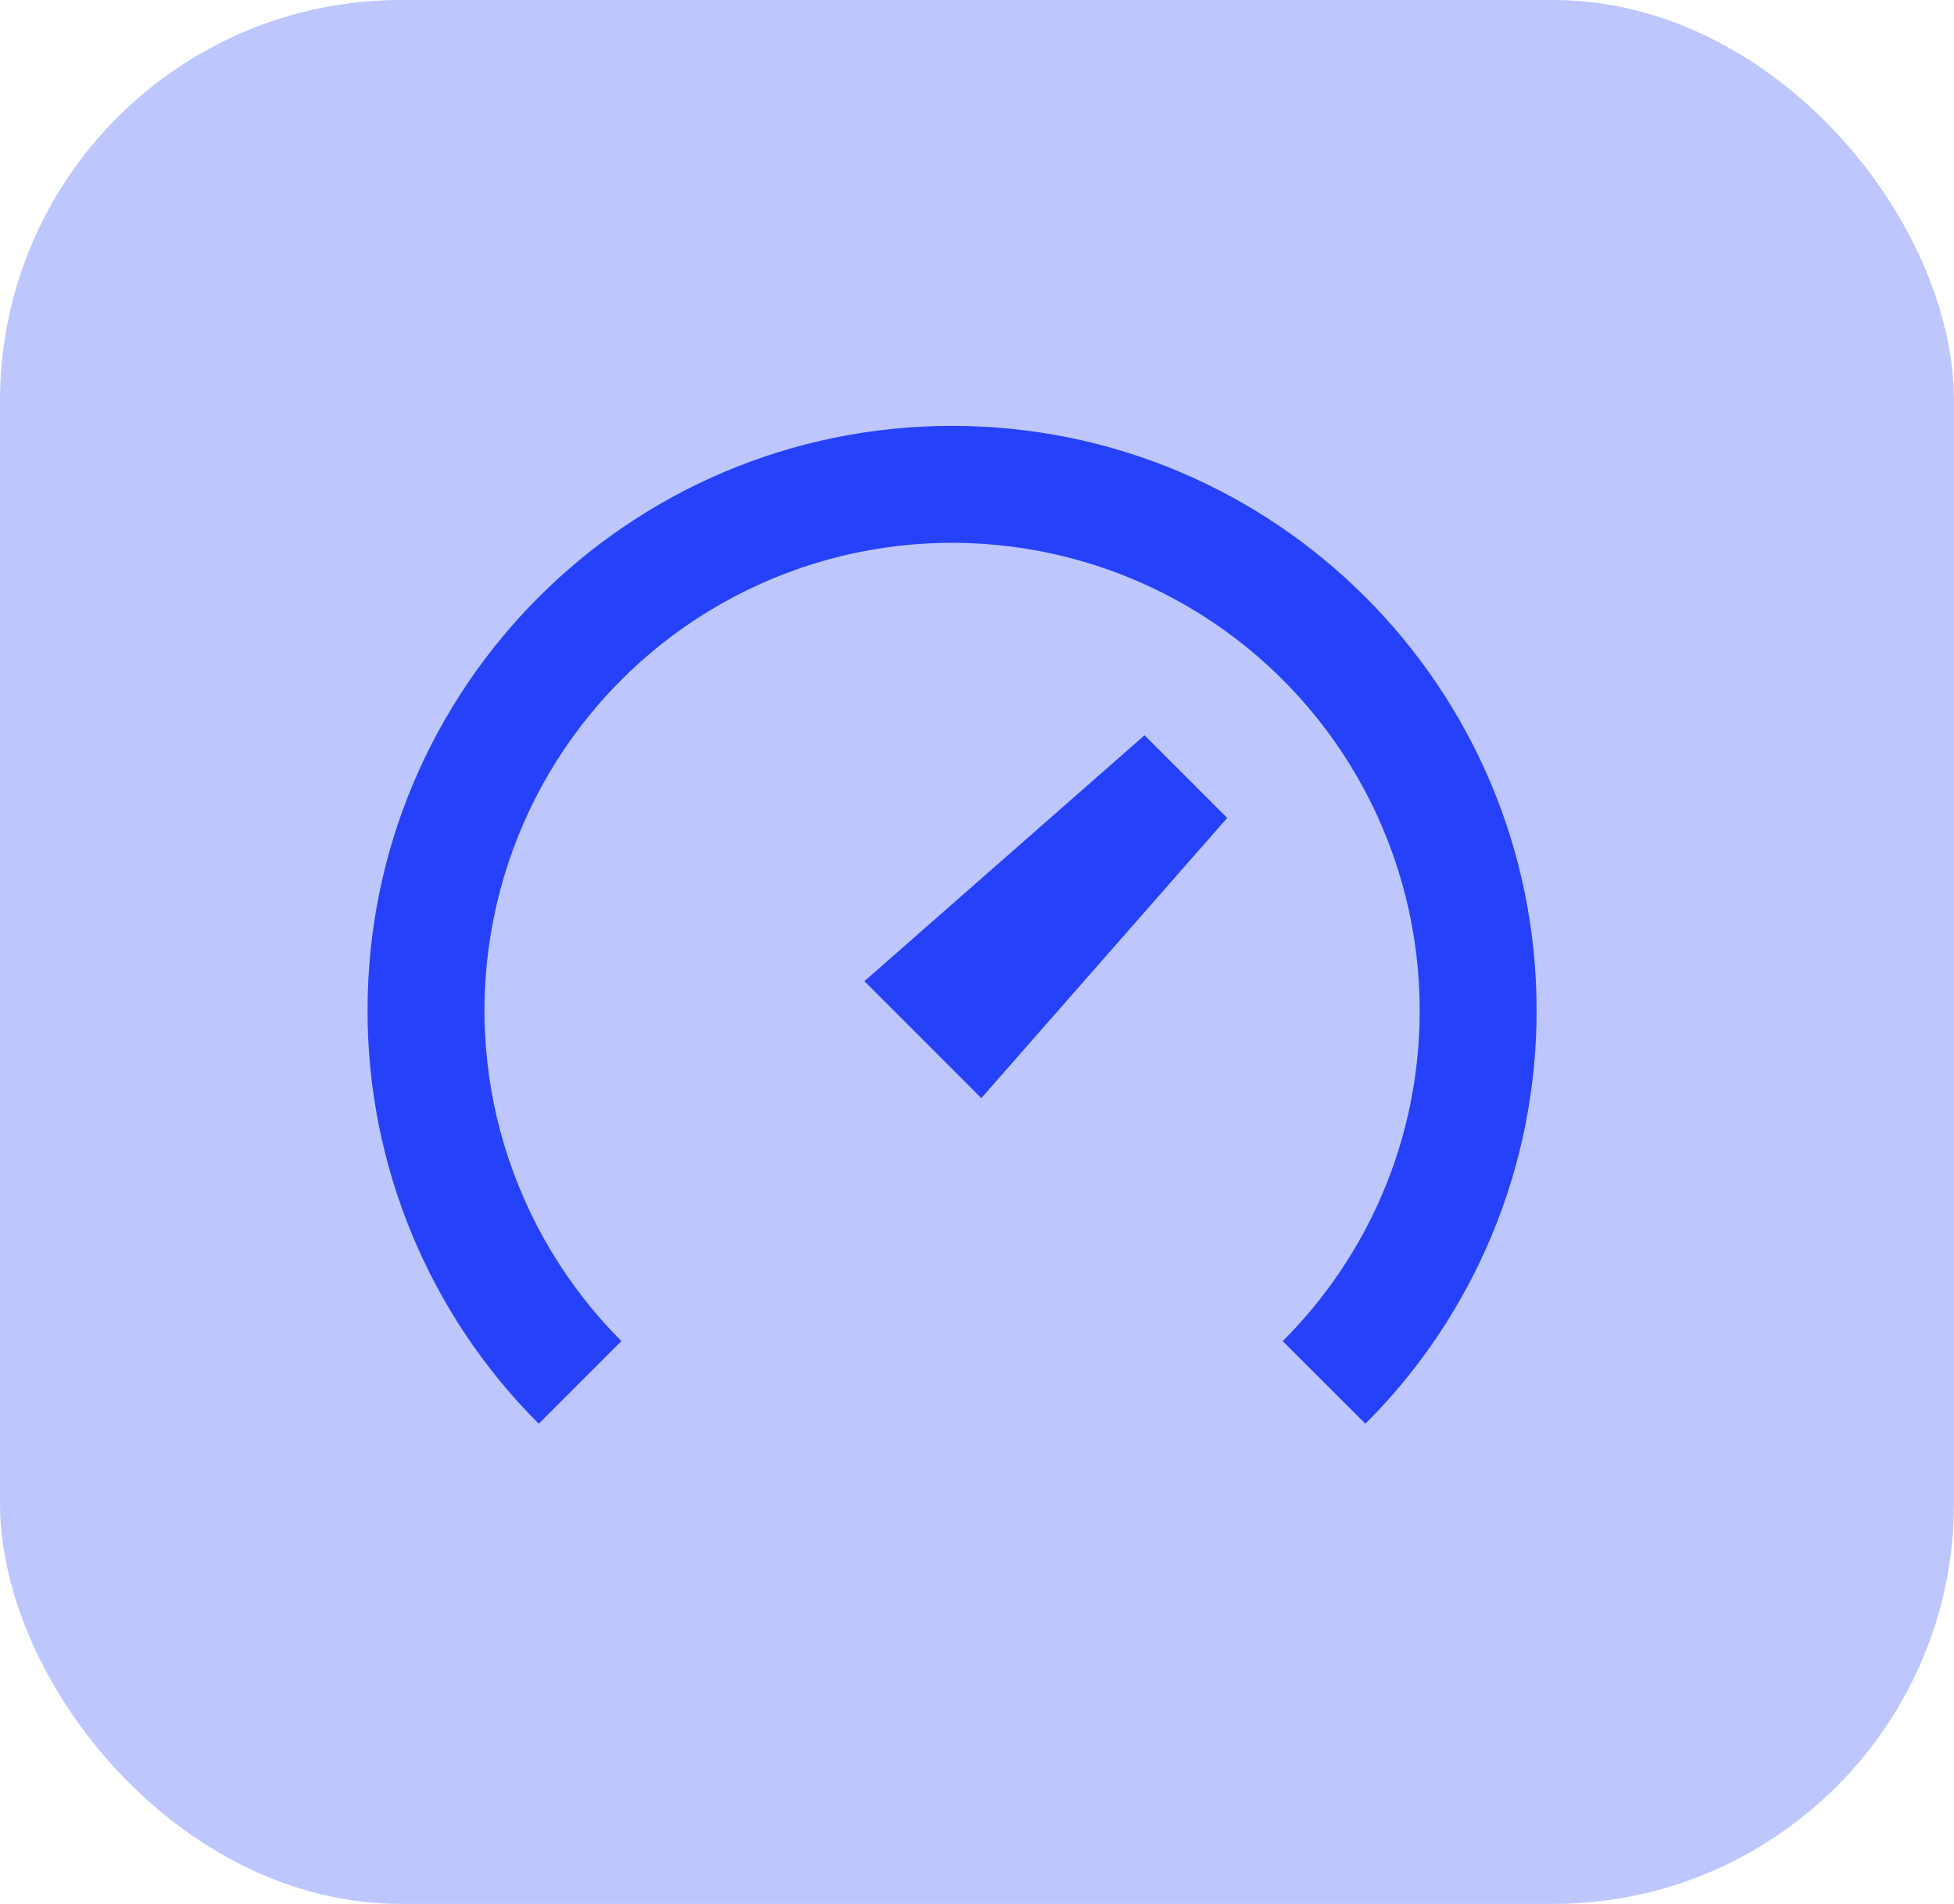
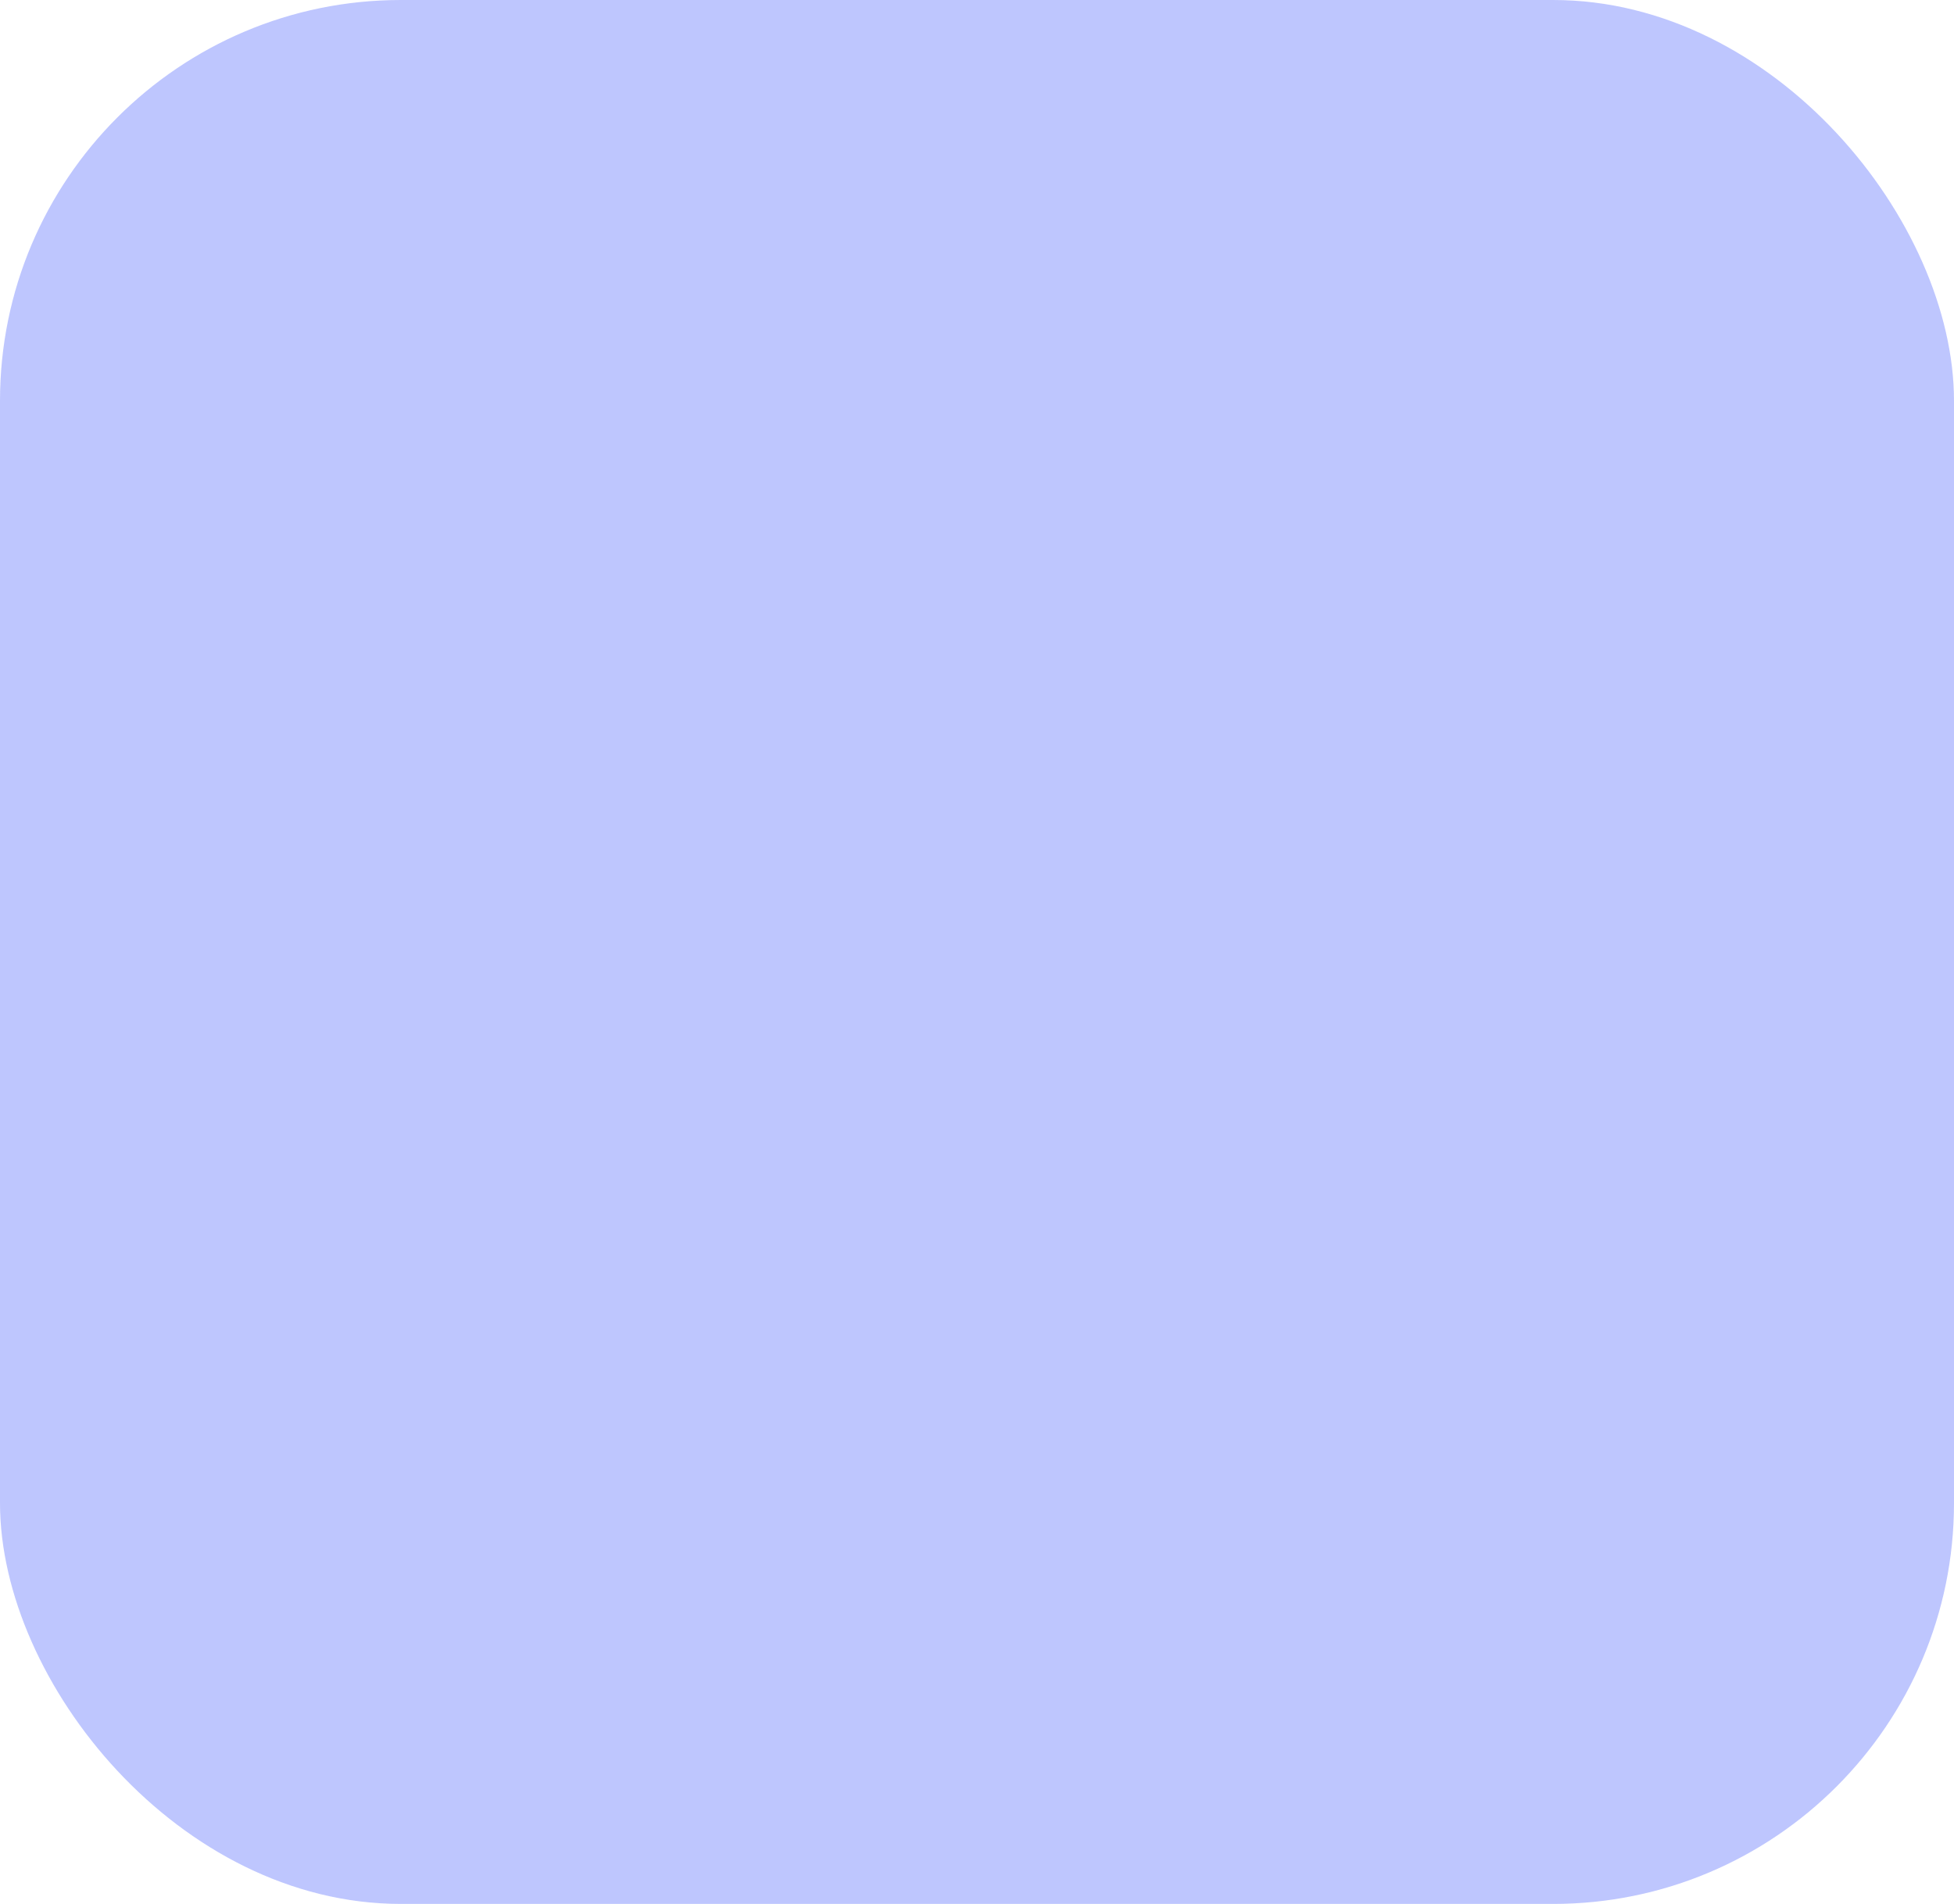
<svg xmlns="http://www.w3.org/2000/svg" width="39" height="38" viewBox="0 0 39 38" fill="none">
  <rect width="39" height="38" rx="8" fill="#2541FA" fill-opacity="0.3" />
-   <path d="M28.336 20.167C28.336 22.745 27.292 25.078 25.602 26.767L27.252 28.416C28.337 27.334 29.197 26.048 29.784 24.632C30.37 23.217 30.671 21.699 30.669 20.167C30.669 13.723 25.446 8.5 19.003 8.5C12.559 8.5 7.336 13.723 7.336 20.167C7.334 21.699 7.635 23.217 8.221 24.632C8.808 26.048 9.668 27.334 10.753 28.416L12.403 26.767C11.318 25.681 10.517 24.345 10.071 22.876C9.626 21.407 9.549 19.851 9.849 18.346C10.148 16.841 10.814 15.432 11.788 14.246C12.762 13.059 14.013 12.132 15.431 11.544C16.849 10.957 18.39 10.728 19.917 10.879C21.445 11.029 22.912 11.554 24.188 12.406C25.464 13.259 26.51 14.414 27.234 15.767C27.957 17.121 28.336 18.632 28.336 20.167ZM22.844 14.675L17.253 19.583L19.586 21.917L24.494 16.325L22.844 14.675Z" fill="#2541FA" />
</svg>